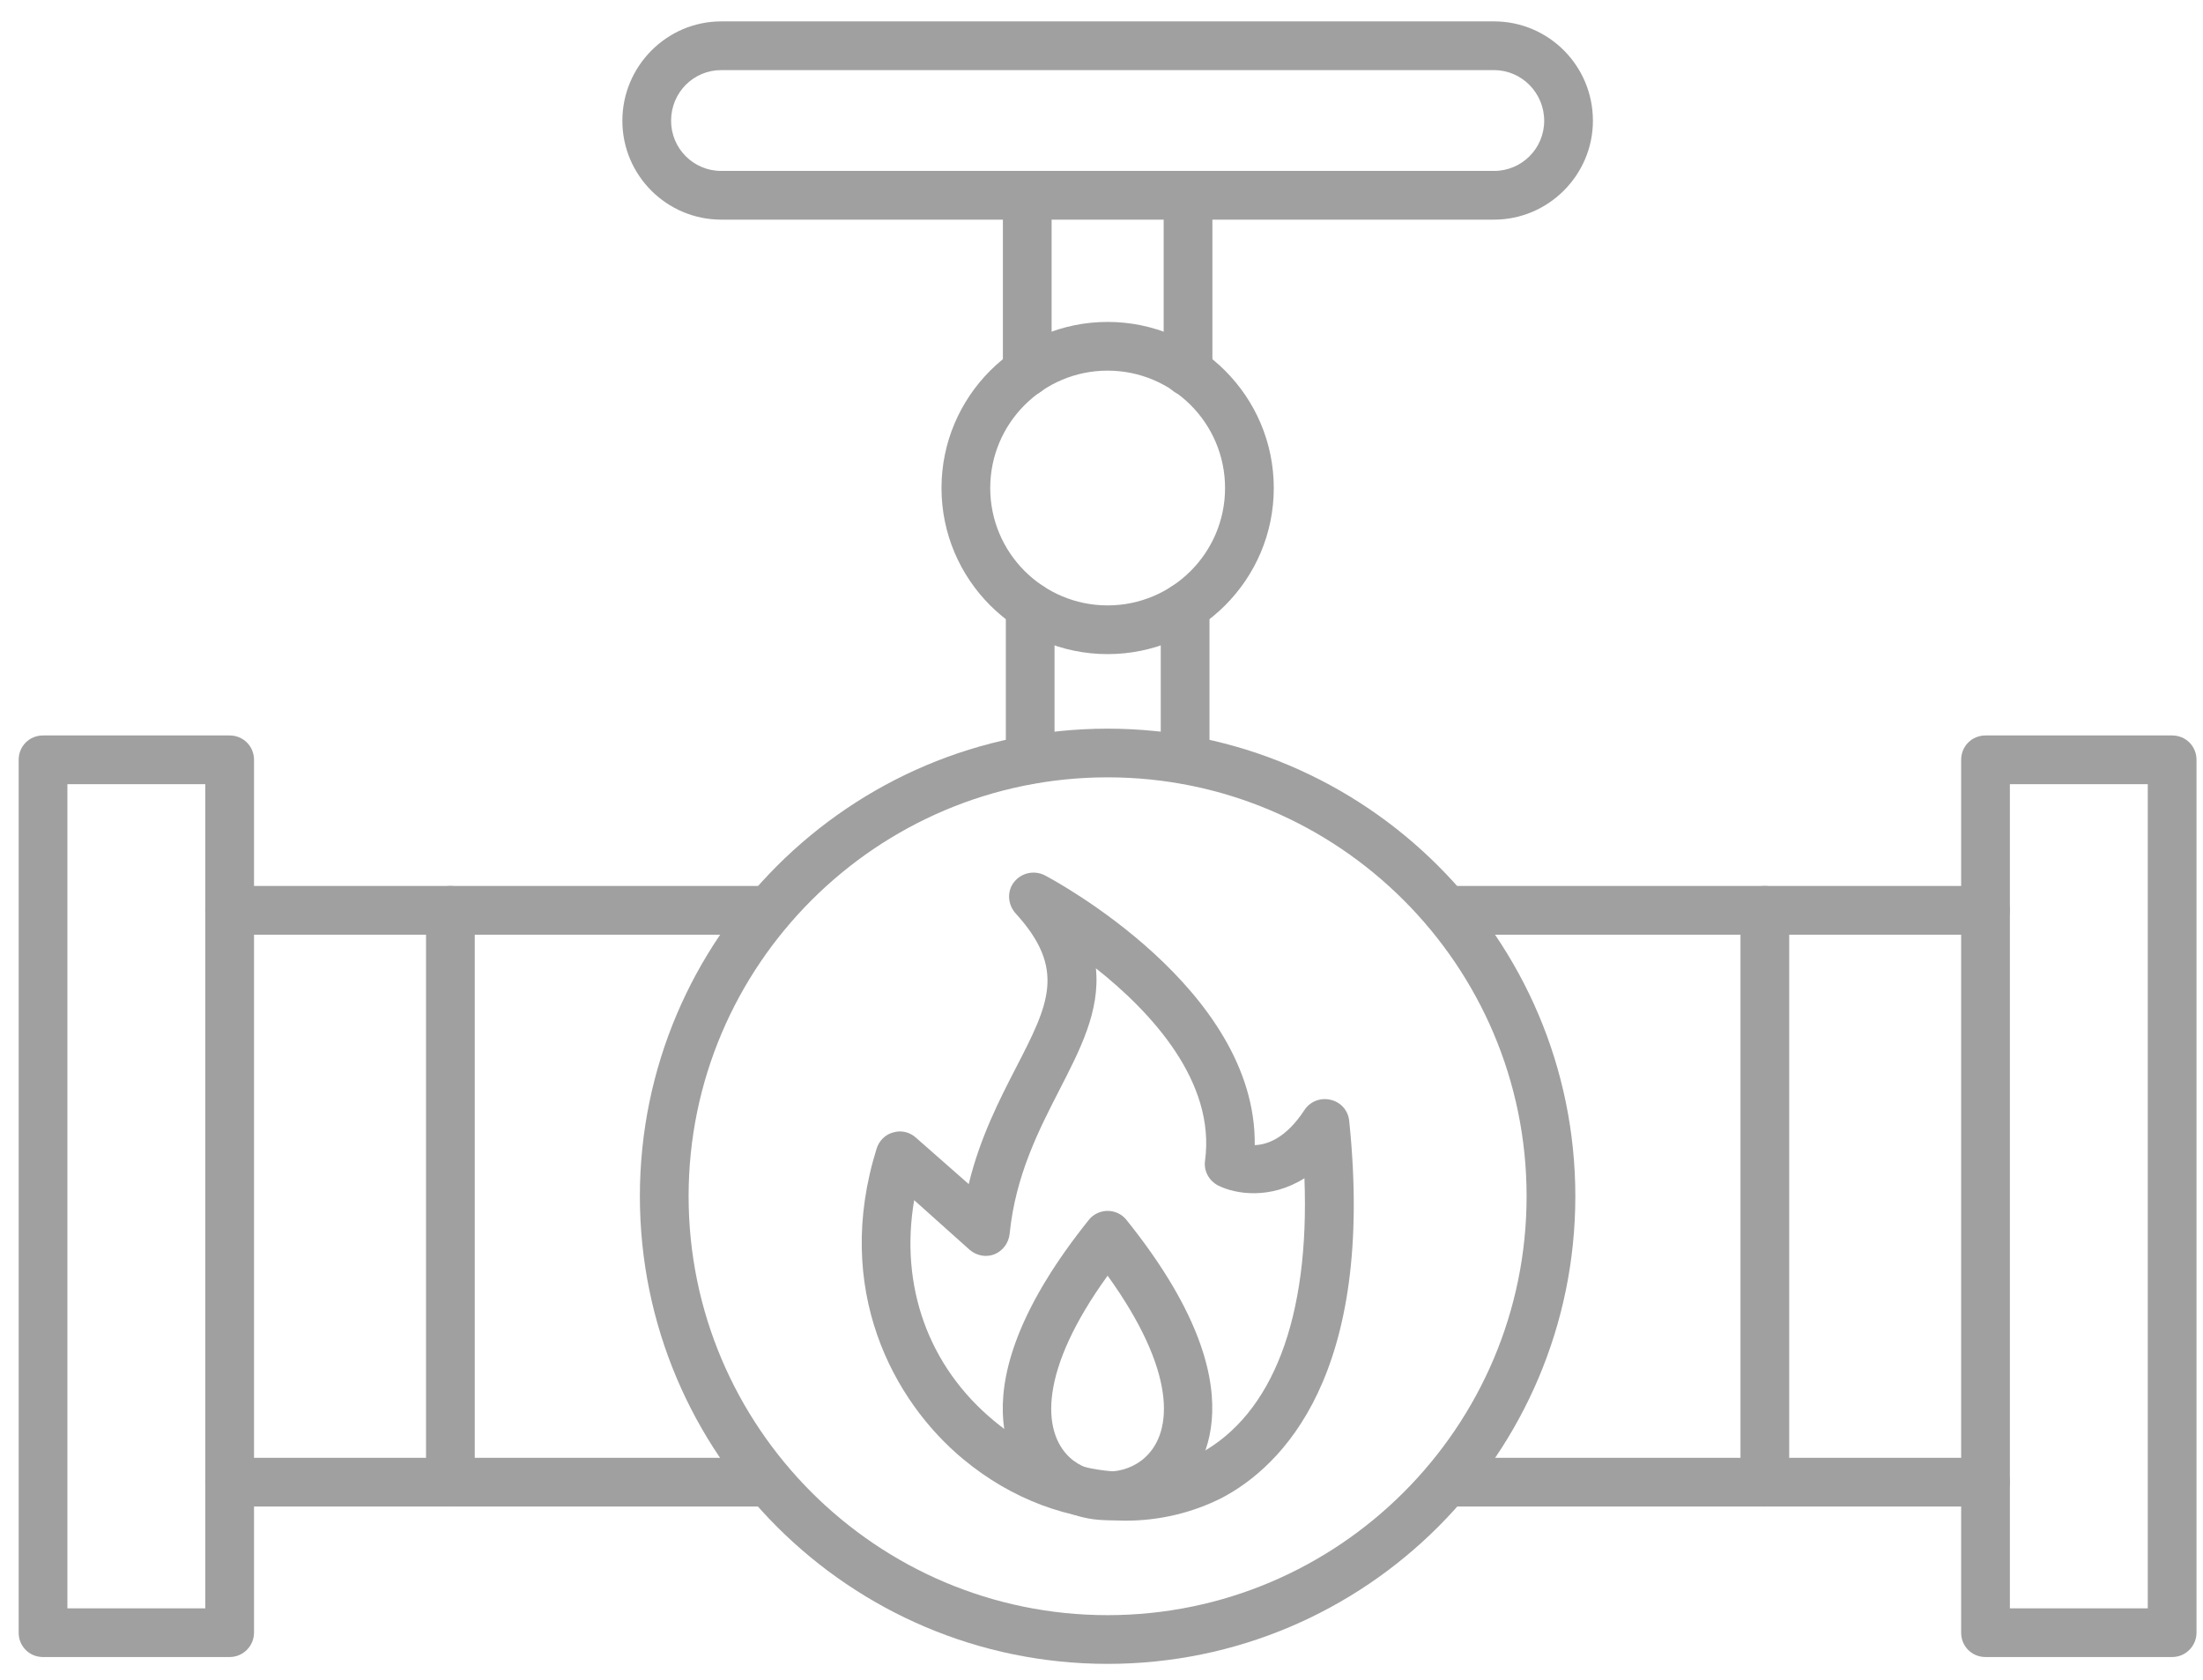
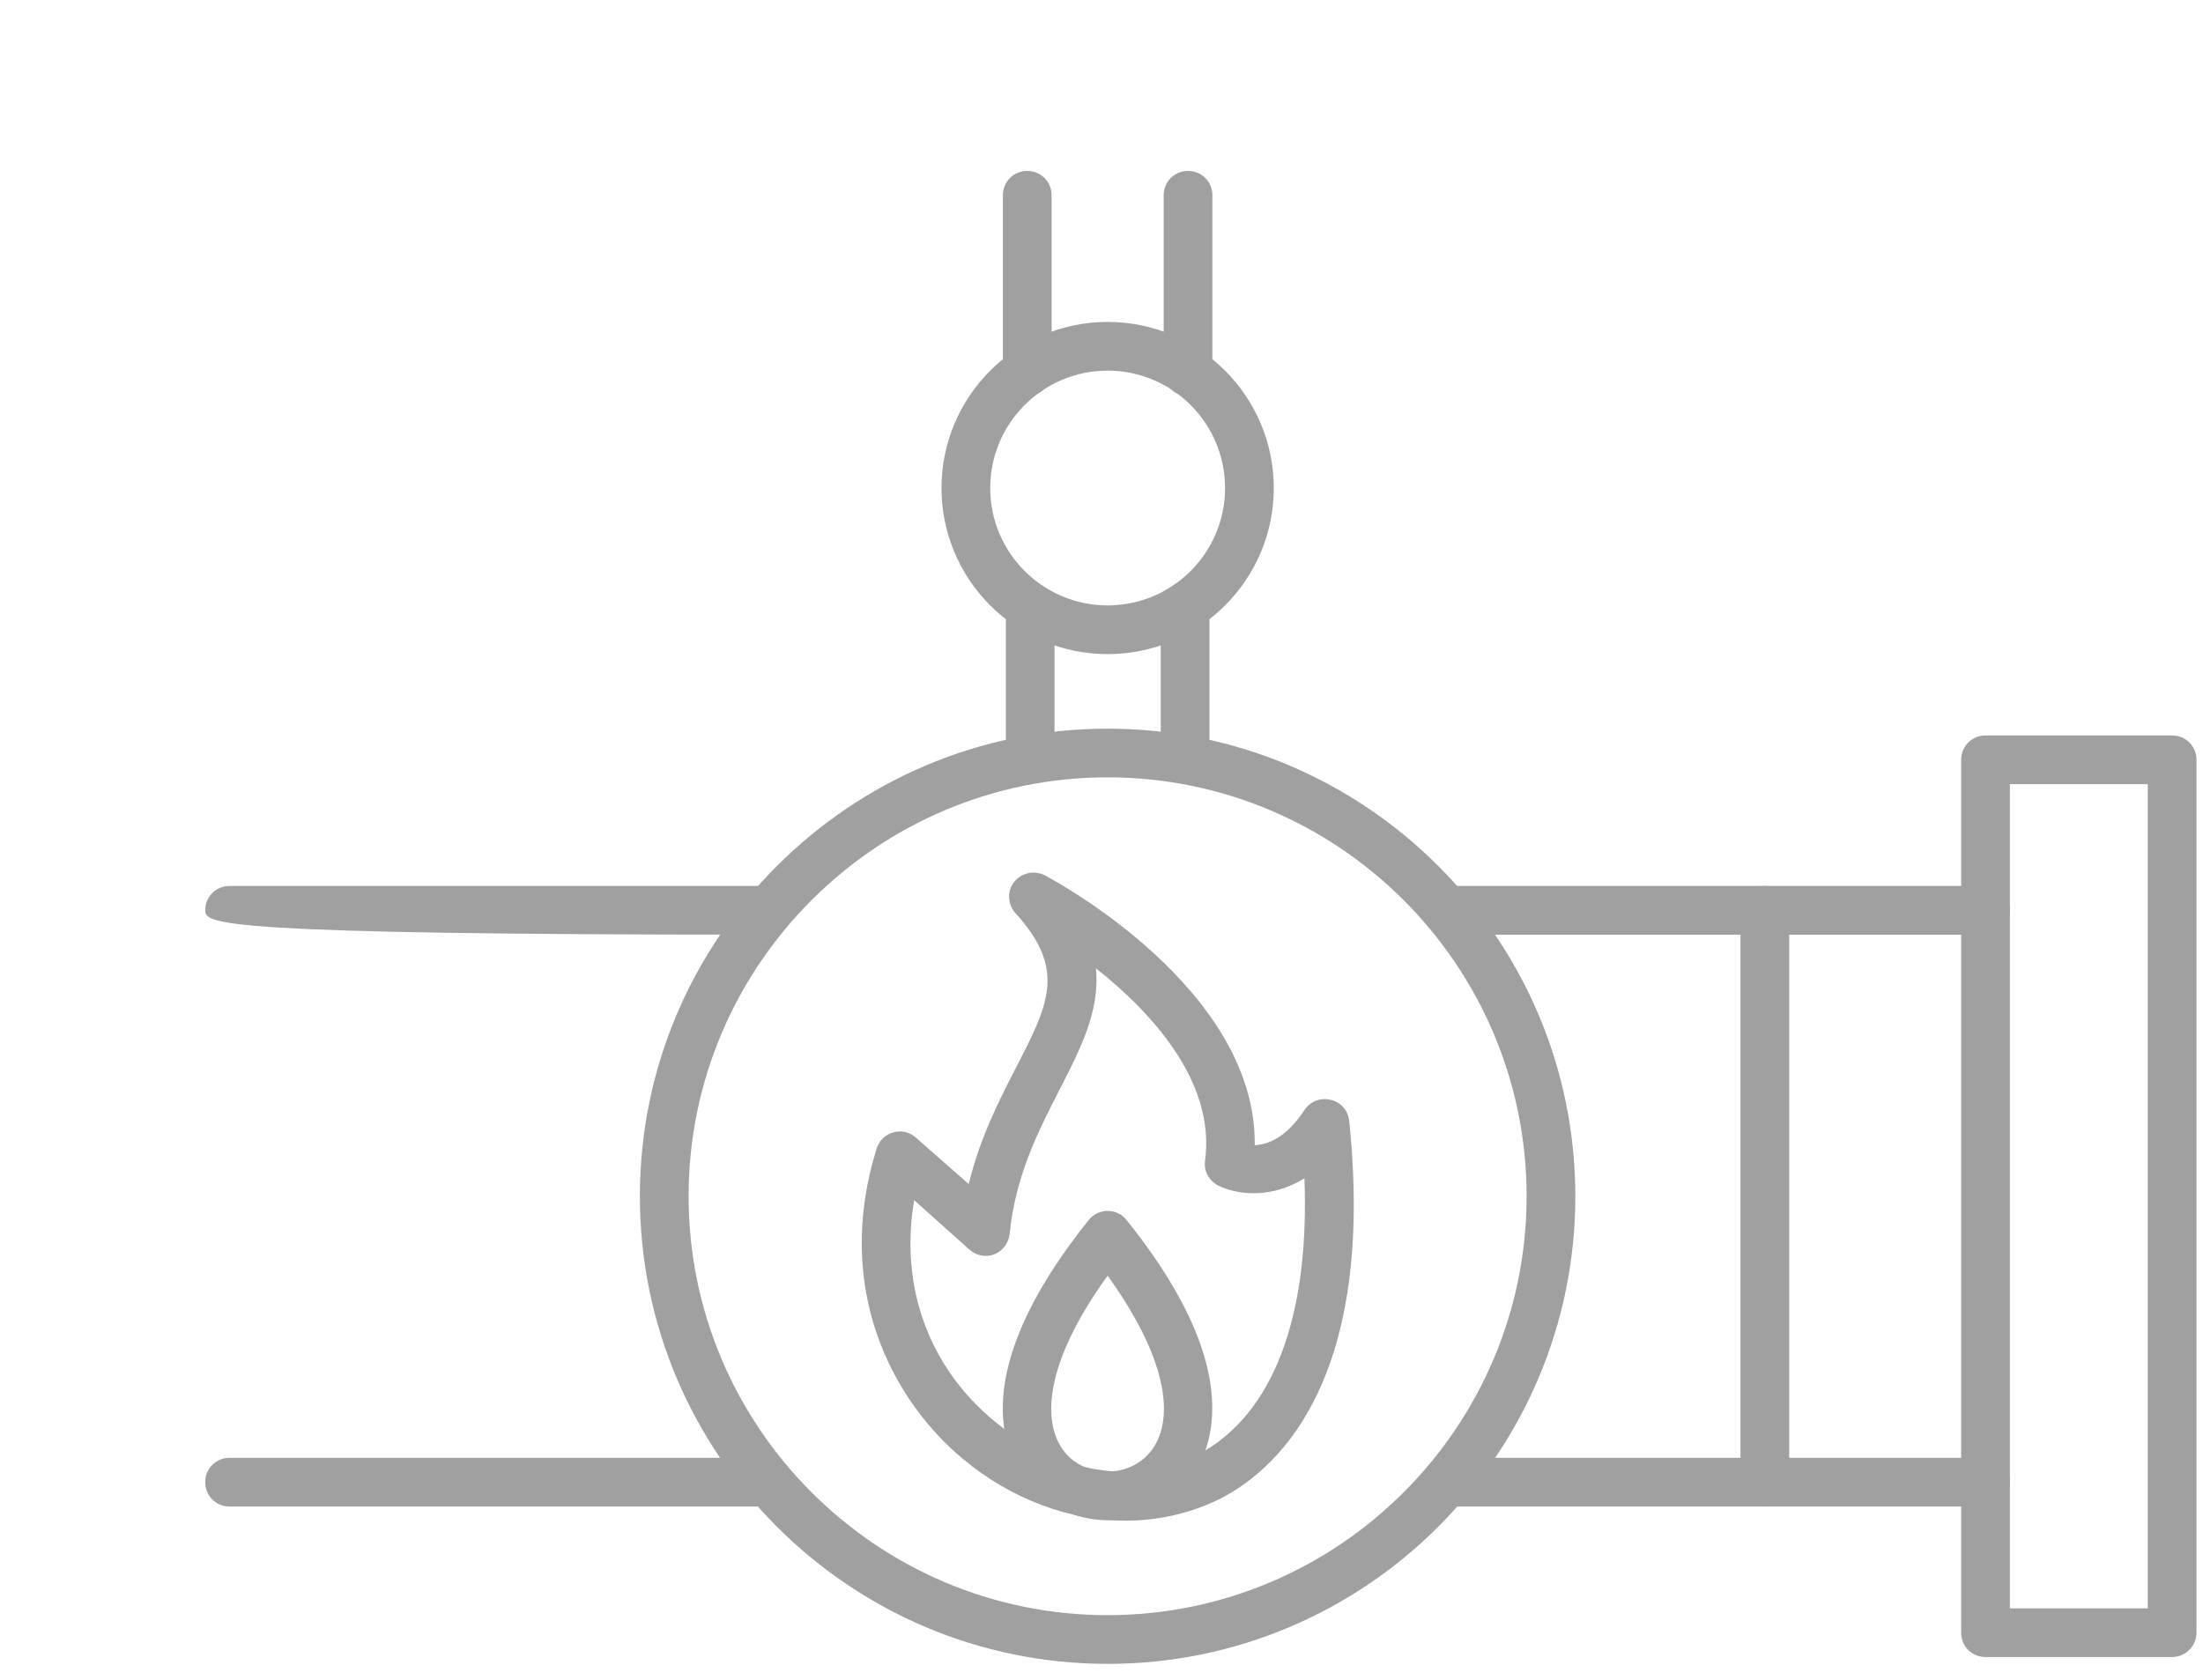
<svg xmlns="http://www.w3.org/2000/svg" width="59" height="45" viewBox="0 0 59 45" fill="none">
  <path d="M30.146 40.737C28.658 40.737 27.105 40.176 25.801 39.093C23.909 37.527 22.304 34.526 23.478 30.768C23.543 30.559 23.713 30.389 23.922 30.337C24.13 30.272 24.365 30.324 24.535 30.481L25.944 31.72C26.244 30.481 26.766 29.463 27.21 28.602C28.084 26.905 28.567 25.966 27.197 24.465C26.988 24.23 26.962 23.878 27.158 23.63C27.353 23.382 27.693 23.304 27.98 23.448C28.228 23.578 33.656 26.488 33.604 30.677C33.943 30.663 34.439 30.494 34.935 29.737C35.091 29.502 35.365 29.398 35.639 29.463C35.913 29.528 36.109 29.75 36.135 30.037C36.84 36.861 34.308 39.289 32.729 40.124C31.933 40.528 31.046 40.737 30.146 40.737ZM24.483 32.151C24.091 34.447 24.861 36.614 26.636 38.075C28.332 39.484 30.485 39.824 32.116 38.949C34.087 37.892 35.078 35.296 34.935 31.564C34.021 32.138 33.095 31.994 32.625 31.759C32.377 31.629 32.234 31.368 32.273 31.094C32.56 28.98 30.837 27.114 29.35 25.94C29.467 27.088 28.919 28.132 28.371 29.202C27.823 30.272 27.197 31.485 27.04 33.051C27.014 33.299 26.858 33.508 26.636 33.599C26.414 33.691 26.153 33.639 25.97 33.482L24.483 32.151Z" fill="#A0A0A0" />
  <path d="M29.664 40.724C28.973 40.724 28.294 40.476 27.759 39.994C27.159 39.432 25.489 37.267 29.155 32.686C29.273 32.53 29.468 32.438 29.664 32.438C29.86 32.438 30.056 32.53 30.173 32.686C33.84 37.253 32.157 39.432 31.556 39.994C31.034 40.489 30.356 40.724 29.664 40.724ZM29.664 34.174C27.824 36.718 27.903 38.349 28.646 39.041C29.194 39.55 30.121 39.55 30.669 39.041C31.426 38.349 31.504 36.731 29.664 34.174Z" fill="#A0A0A0" />
-   <path d="M53.176 40.358H38.744C38.379 40.358 38.092 40.071 38.092 39.706C38.092 39.34 38.379 39.053 38.744 39.053H53.176C53.541 39.053 53.828 39.34 53.828 39.706C53.828 40.071 53.528 40.358 53.176 40.358ZM20.58 40.358H6.149C5.783 40.358 5.496 40.071 5.496 39.706C5.496 39.34 5.783 39.053 6.149 39.053H20.58C20.946 39.053 21.233 39.34 21.233 39.706C21.233 40.071 20.946 40.358 20.58 40.358ZM53.176 25.039H38.744C38.379 25.039 38.092 24.752 38.092 24.387C38.092 24.021 38.379 23.734 38.744 23.734H53.176C53.541 23.734 53.828 24.021 53.828 24.387C53.828 24.752 53.528 25.039 53.176 25.039ZM20.58 25.039H6.149C5.783 25.039 5.496 24.752 5.496 24.387C5.496 24.021 5.783 23.734 6.149 23.734H20.58C20.946 23.734 21.233 24.021 21.233 24.387C21.233 24.752 20.946 25.039 20.58 25.039Z" fill="#A0A0A0" />
+   <path d="M53.176 40.358H38.744C38.379 40.358 38.092 40.071 38.092 39.706C38.092 39.34 38.379 39.053 38.744 39.053H53.176C53.541 39.053 53.828 39.34 53.828 39.706C53.828 40.071 53.528 40.358 53.176 40.358ZM20.58 40.358H6.149C5.783 40.358 5.496 40.071 5.496 39.706C5.496 39.34 5.783 39.053 6.149 39.053H20.58C20.946 39.053 21.233 39.34 21.233 39.706C21.233 40.071 20.946 40.358 20.58 40.358ZM53.176 25.039H38.744C38.379 25.039 38.092 24.752 38.092 24.387C38.092 24.021 38.379 23.734 38.744 23.734H53.176C53.541 23.734 53.828 24.021 53.828 24.387C53.828 24.752 53.528 25.039 53.176 25.039ZM20.58 25.039C5.783 25.039 5.496 24.752 5.496 24.387C5.496 24.021 5.783 23.734 6.149 23.734H20.58C20.946 23.734 21.233 24.021 21.233 24.387C21.233 24.752 20.946 25.039 20.58 25.039Z" fill="#A0A0A0" />
  <path d="M58.173 44.39H53.176C52.81 44.39 52.523 44.103 52.523 43.738V20.355C52.523 19.989 52.81 19.702 53.176 19.702H58.173C58.539 19.702 58.826 19.989 58.826 20.355V43.738C58.826 44.09 58.539 44.39 58.173 44.39ZM53.828 43.085H57.521V21.007H53.828V43.085Z" fill="#A0A0A0" />
-   <path d="M6.15 44.39H1.152C0.787 44.39 0.5 44.103 0.5 43.738V20.355C0.5 19.989 0.787 19.702 1.152 19.702H6.15C6.515 19.702 6.803 19.989 6.803 20.355V43.738C6.803 44.09 6.515 44.39 6.15 44.39ZM1.805 43.085H5.498V21.007H1.805V43.085Z" fill="#A0A0A0" />
  <path d="M29.663 44.573C22.748 44.573 17.137 38.949 17.137 32.046C17.137 25.143 22.761 19.52 29.663 19.52C36.566 19.52 42.19 25.143 42.19 32.046C42.19 38.949 36.579 44.573 29.663 44.573ZM29.663 20.824C23.478 20.824 18.442 25.861 18.442 32.046C18.442 38.231 23.478 43.268 29.663 43.268C35.849 43.268 40.885 38.231 40.885 32.046C40.885 25.861 35.849 20.824 29.663 20.824Z" fill="#A0A0A0" />
-   <path d="M12.063 40.358C11.697 40.358 11.41 40.071 11.41 39.706V24.387C11.41 24.021 11.697 23.734 12.063 23.734C12.428 23.734 12.715 24.021 12.715 24.387V39.706C12.715 40.071 12.428 40.358 12.063 40.358Z" fill="#A0A0A0" />
  <path d="M47.266 40.358C46.9 40.358 46.613 40.071 46.613 39.706V24.387C46.613 24.021 46.9 23.734 47.266 23.734C47.631 23.734 47.918 24.021 47.918 24.387V39.706C47.918 40.071 47.618 40.358 47.266 40.358Z" fill="#A0A0A0" />
  <path d="M31.739 20.995C31.374 20.995 31.087 20.707 31.087 20.342V16.258C31.087 15.893 31.374 15.605 31.739 15.605C32.105 15.605 32.392 15.893 32.392 16.258V20.342C32.392 20.707 32.092 20.995 31.739 20.995ZM27.59 20.995C27.225 20.995 26.938 20.707 26.938 20.342V16.258C26.938 15.893 27.225 15.605 27.59 15.605C27.955 15.605 28.242 15.893 28.242 16.258V20.342C28.242 20.707 27.955 20.995 27.59 20.995Z" fill="#A0A0A0" />
  <path d="M31.818 10.608C31.453 10.608 31.165 10.32 31.165 9.955V5.232C31.165 4.866 31.453 4.579 31.818 4.579C32.183 4.579 32.47 4.866 32.47 5.232V9.955C32.47 10.307 32.183 10.608 31.818 10.608ZM27.512 10.608C27.146 10.608 26.859 10.32 26.859 9.955V5.232C26.859 4.866 27.146 4.579 27.512 4.579C27.877 4.579 28.164 4.866 28.164 5.232V9.955C28.164 10.307 27.864 10.608 27.512 10.608Z" fill="#A0A0A0" />
-   <path d="M40.012 5.884H19.317C17.855 5.884 16.668 4.697 16.668 3.235C16.668 1.774 17.855 0.573 19.317 0.573H40.012C41.474 0.573 42.661 1.761 42.661 3.235C42.661 4.684 41.474 5.884 40.012 5.884ZM19.317 1.878C18.573 1.878 17.973 2.478 17.973 3.235C17.973 3.979 18.573 4.579 19.317 4.579H40.012C40.756 4.579 41.356 3.979 41.356 3.235C41.356 2.491 40.756 1.878 40.012 1.878H19.317Z" fill="#A0A0A0" />
  <path d="M29.664 17.523C27.211 17.523 25.215 15.527 25.215 13.074C25.215 10.62 27.211 8.624 29.664 8.624C32.118 8.624 34.114 10.62 34.114 13.074C34.114 15.527 32.118 17.523 29.664 17.523ZM29.664 9.929C27.929 9.929 26.52 11.338 26.52 13.074C26.52 14.809 27.929 16.218 29.664 16.218C31.4 16.218 32.809 14.809 32.809 13.074C32.809 11.338 31.4 9.929 29.664 9.929Z" fill="#A0A0A0" />
</svg>